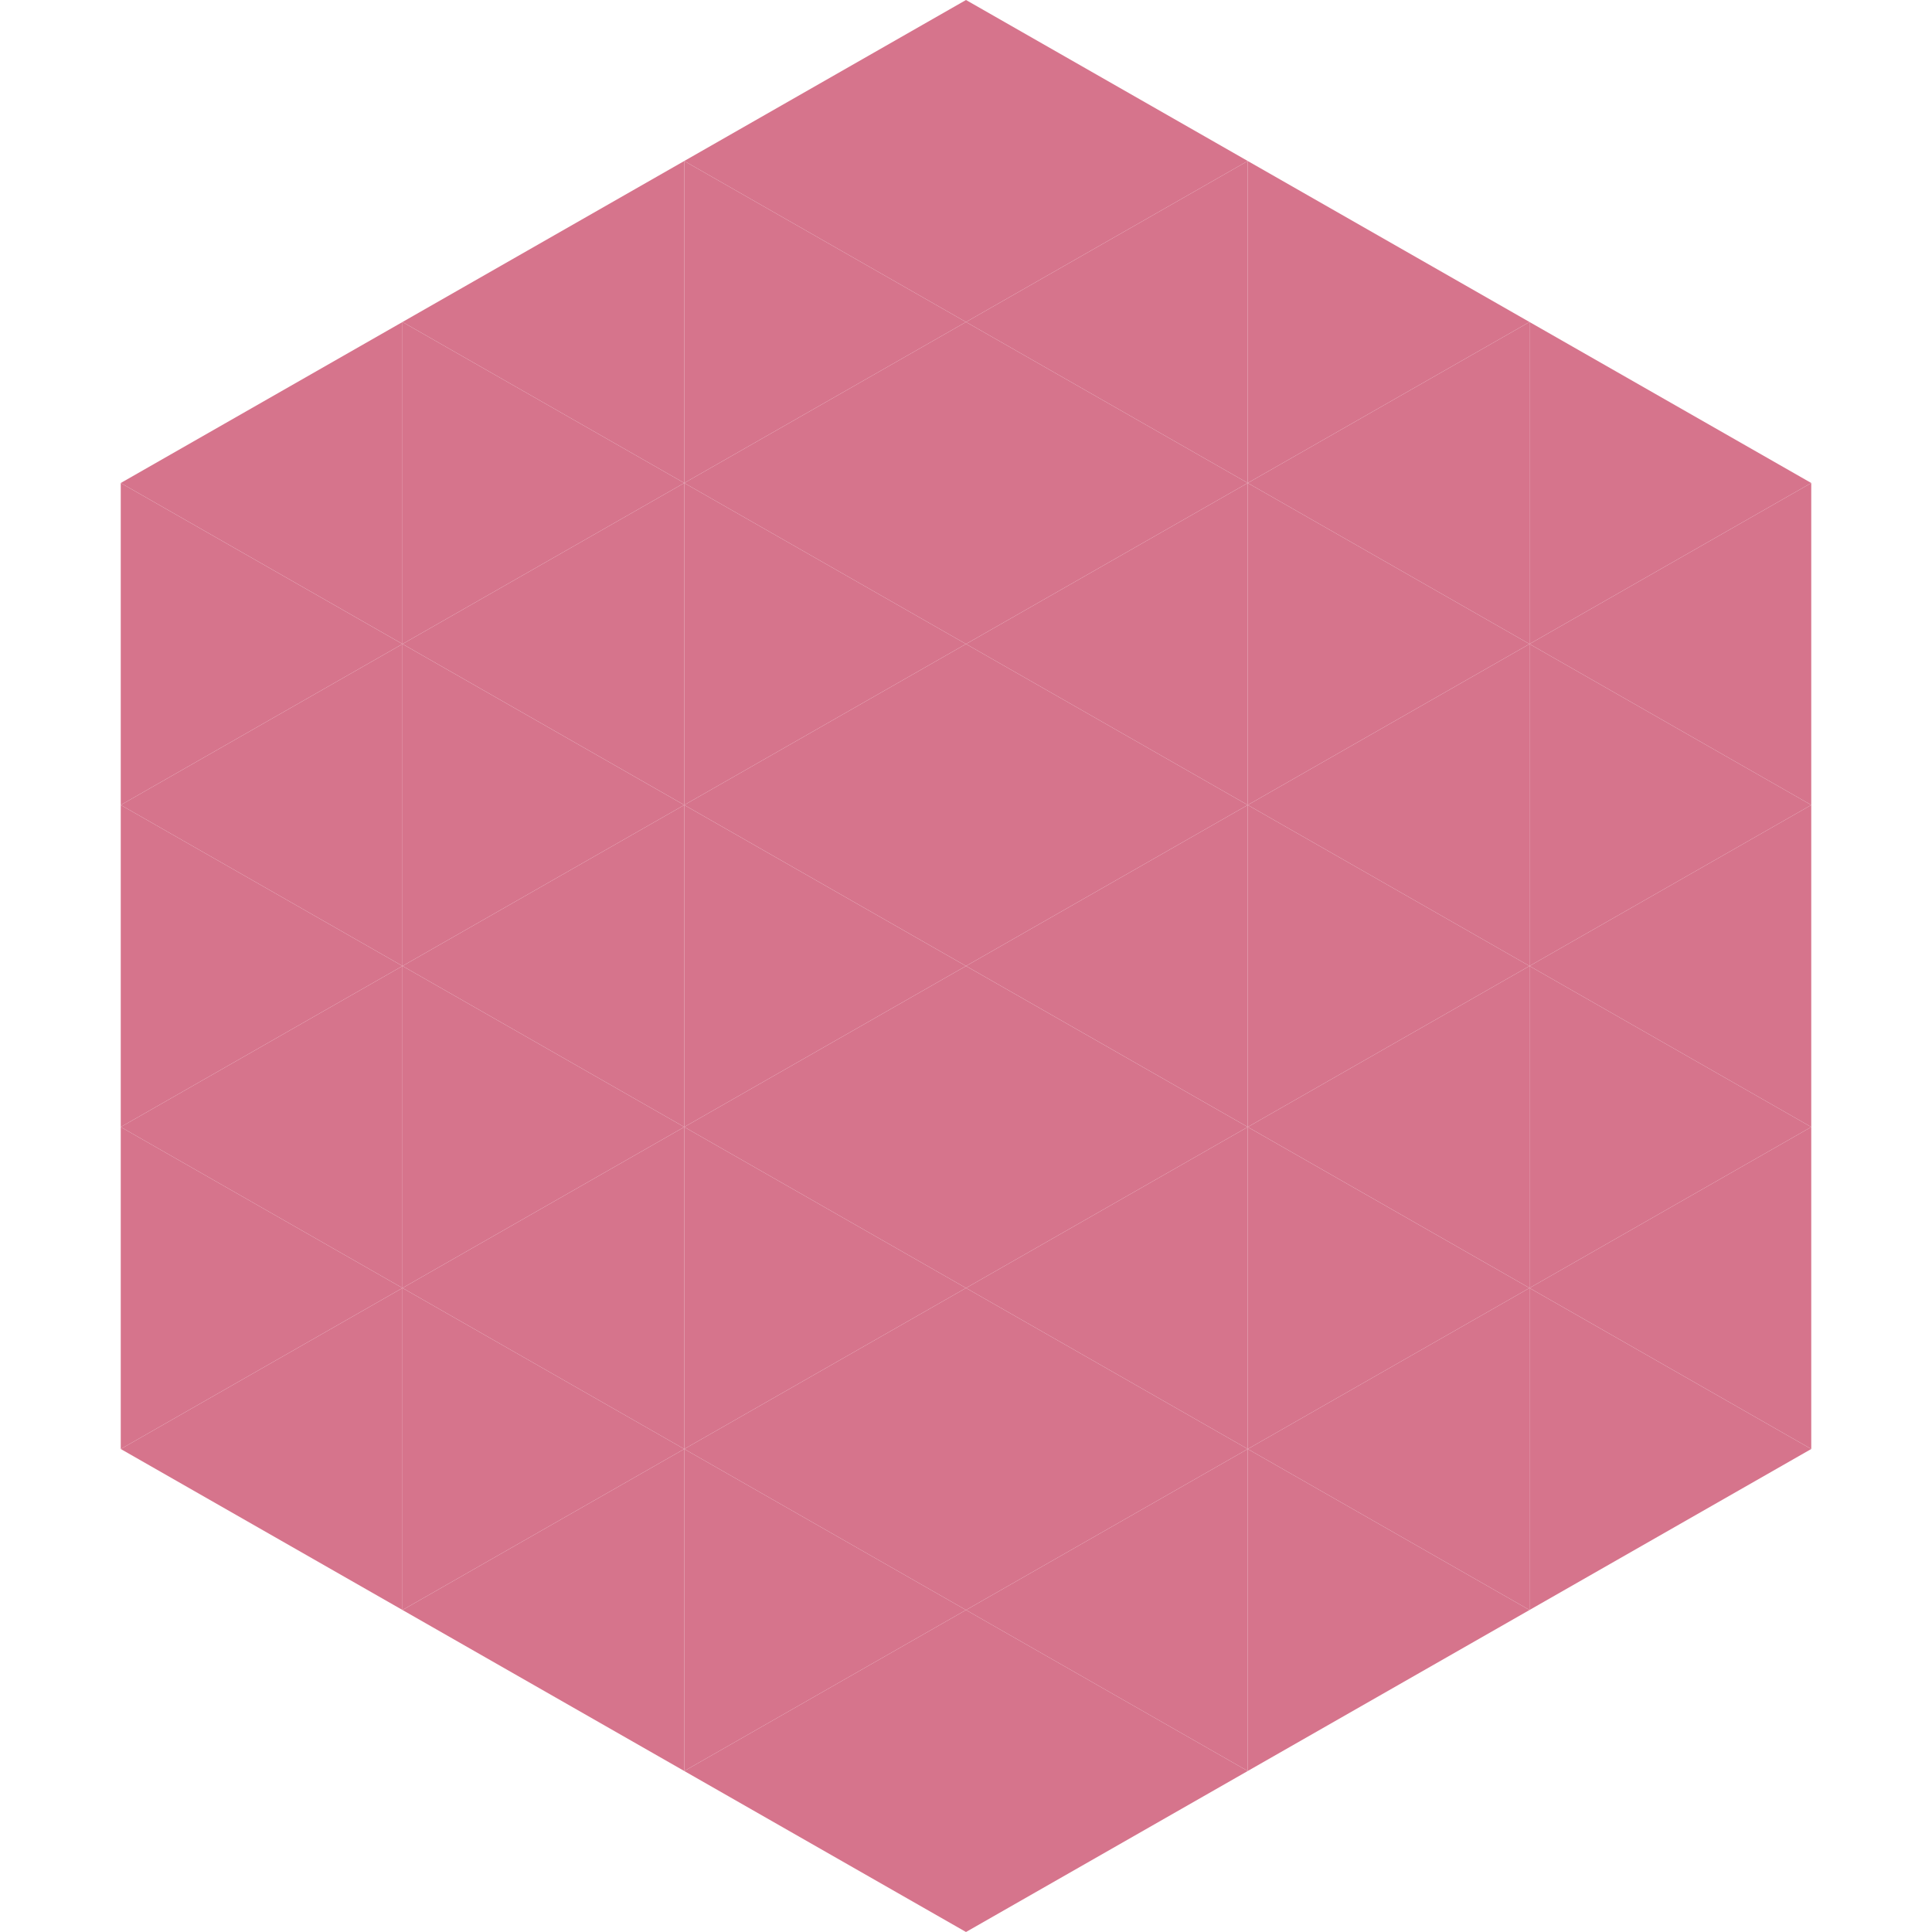
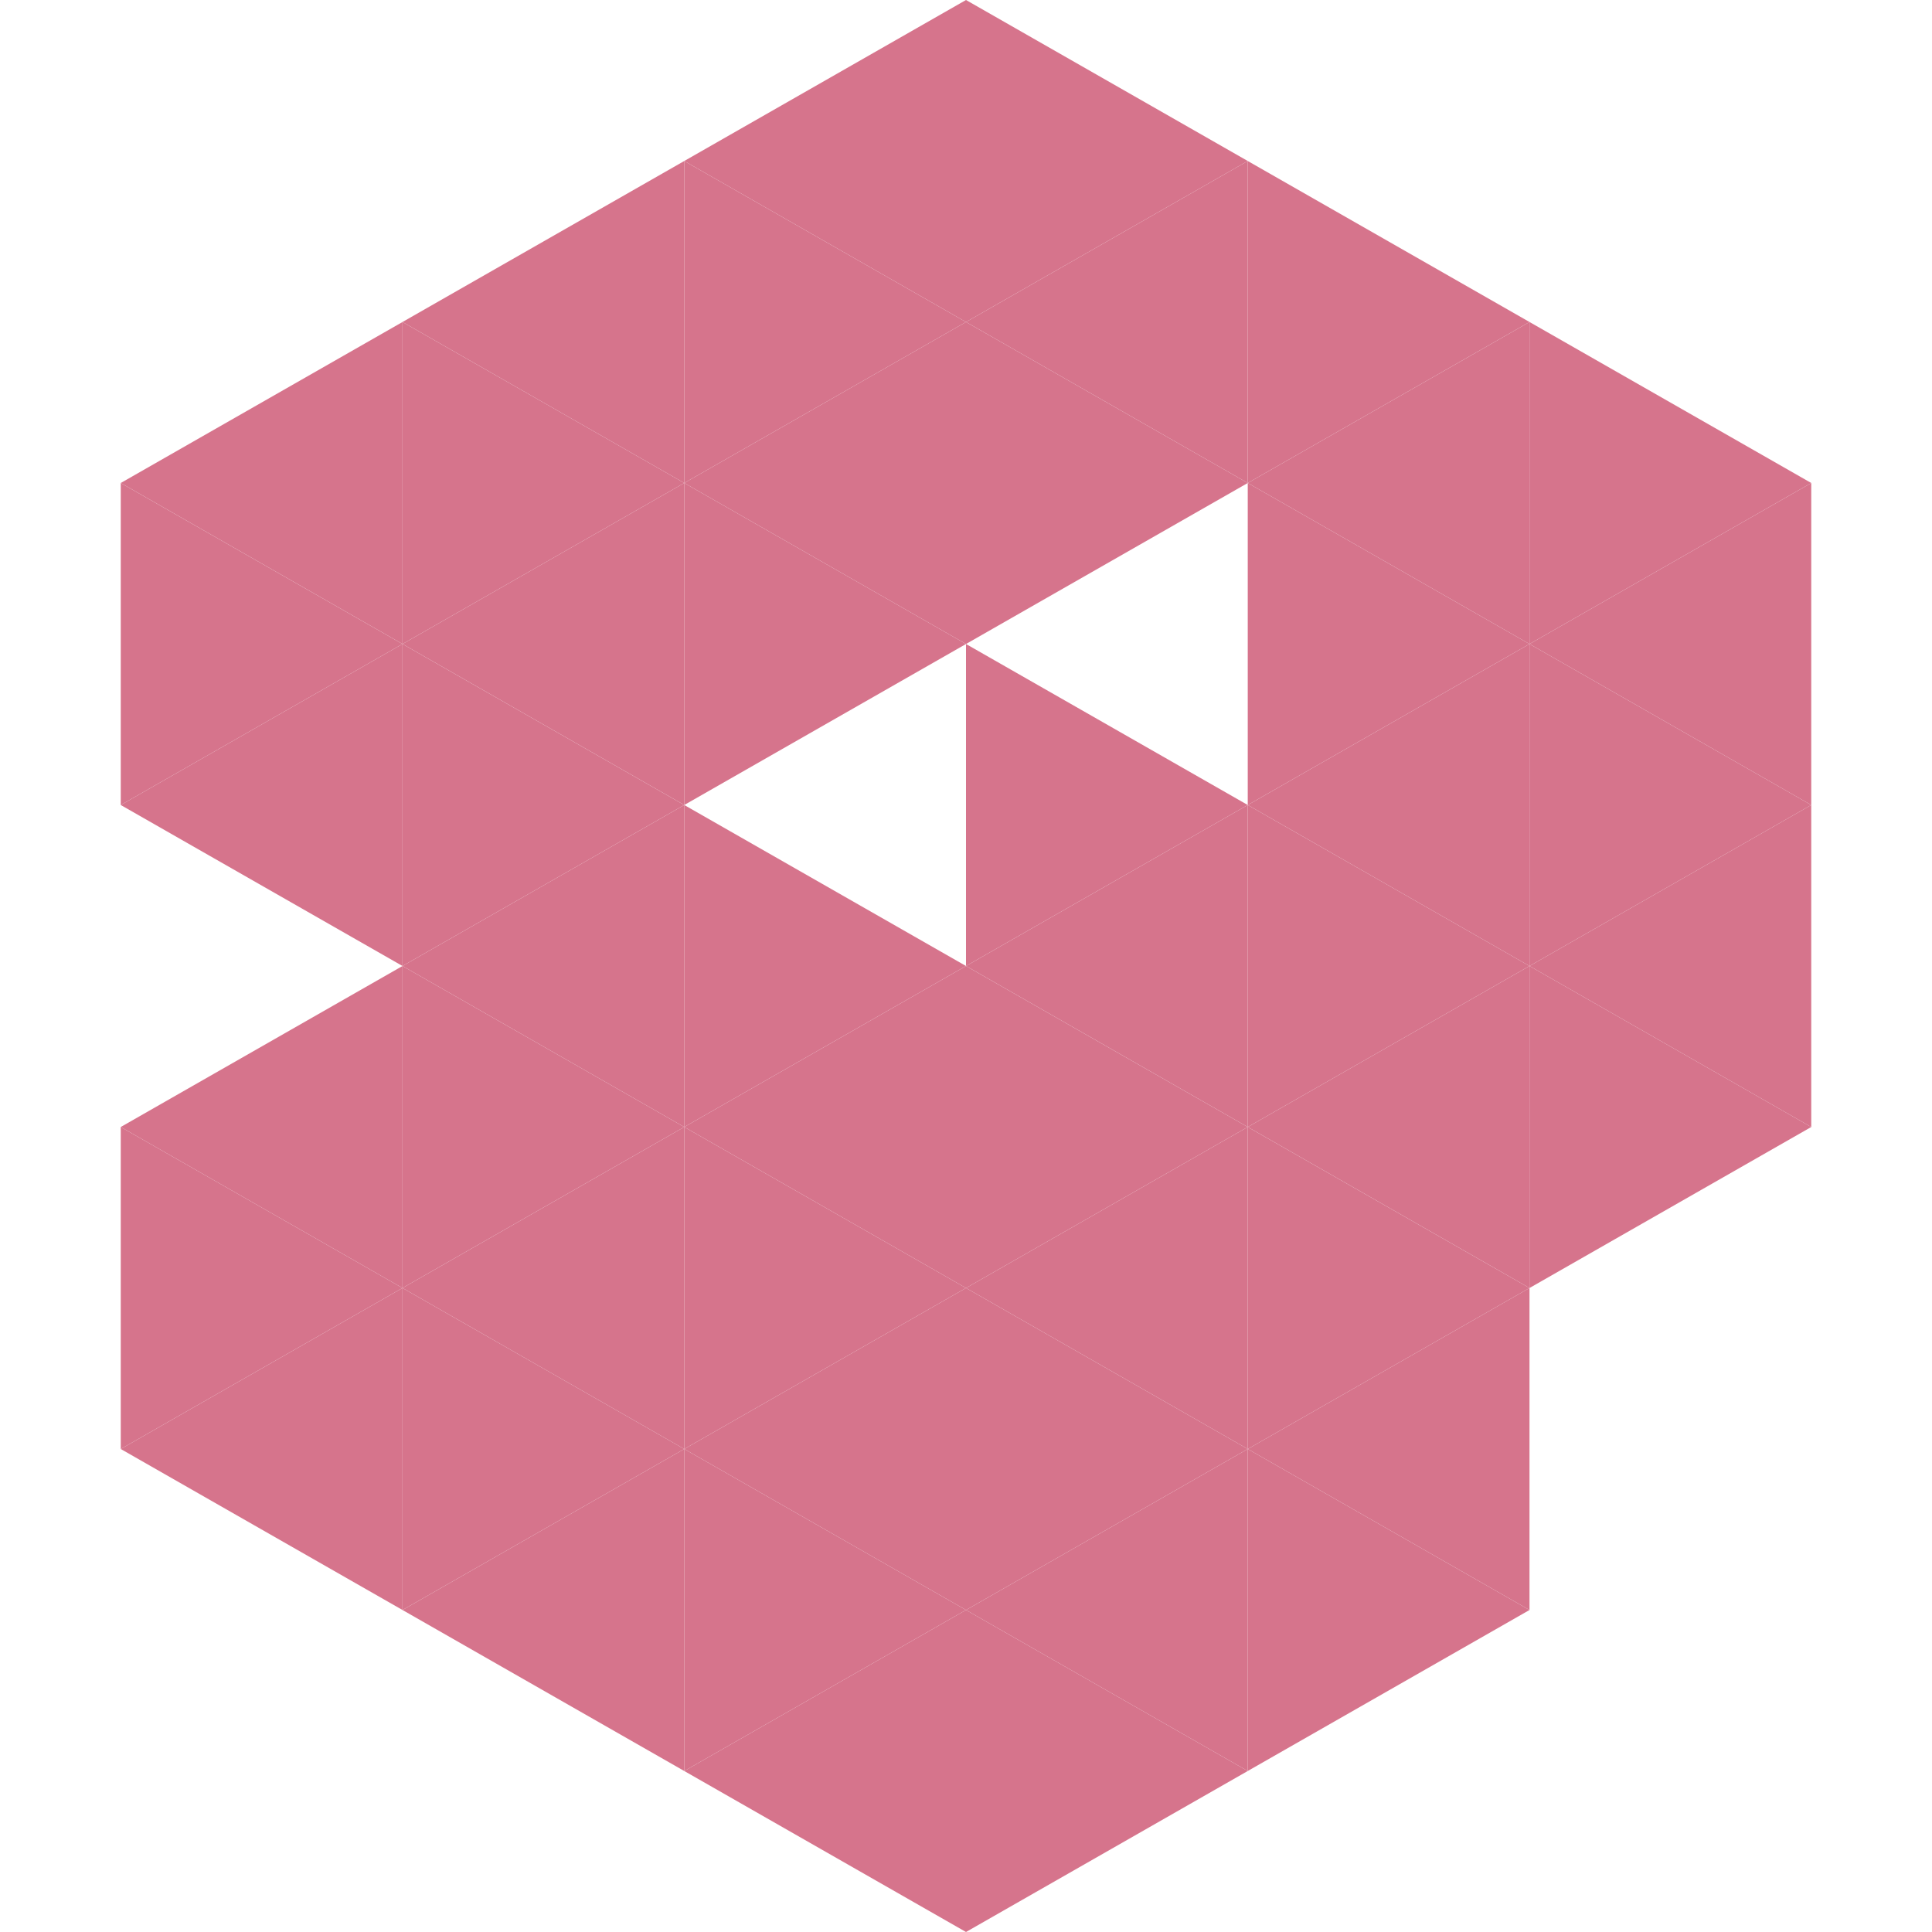
<svg xmlns="http://www.w3.org/2000/svg" width="240" height="240">
  <polygon points="50,40 15,60 50,80" style="fill:rgb(214,116,140)" />
  <polygon points="190,40 225,60 190,80" style="fill:rgb(214,116,140)" />
  <polygon points="15,60 50,80 15,100" style="fill:rgb(214,116,140)" />
  <polygon points="225,60 190,80 225,100" style="fill:rgb(214,116,140)" />
  <polygon points="50,80 15,100 50,120" style="fill:rgb(214,116,140)" />
  <polygon points="190,80 225,100 190,120" style="fill:rgb(214,116,140)" />
-   <polygon points="15,100 50,120 15,140" style="fill:rgb(214,116,140)" />
  <polygon points="225,100 190,120 225,140" style="fill:rgb(214,116,140)" />
  <polygon points="50,120 15,140 50,160" style="fill:rgb(214,116,140)" />
  <polygon points="190,120 225,140 190,160" style="fill:rgb(214,116,140)" />
  <polygon points="15,140 50,160 15,180" style="fill:rgb(214,116,140)" />
-   <polygon points="225,140 190,160 225,180" style="fill:rgb(214,116,140)" />
  <polygon points="50,160 15,180 50,200" style="fill:rgb(214,116,140)" />
-   <polygon points="190,160 225,180 190,200" style="fill:rgb(214,116,140)" />
  <polygon points="15,180 50,200 15,220" style="fill:rgb(255,255,255); fill-opacity:0" />
  <polygon points="225,180 190,200 225,220" style="fill:rgb(255,255,255); fill-opacity:0" />
  <polygon points="50,0 85,20 50,40" style="fill:rgb(255,255,255); fill-opacity:0" />
  <polygon points="190,0 155,20 190,40" style="fill:rgb(255,255,255); fill-opacity:0" />
  <polygon points="85,20 50,40 85,60" style="fill:rgb(214,116,140)" />
  <polygon points="155,20 190,40 155,60" style="fill:rgb(214,116,140)" />
  <polygon points="50,40 85,60 50,80" style="fill:rgb(214,116,140)" />
  <polygon points="190,40 155,60 190,80" style="fill:rgb(214,116,140)" />
  <polygon points="85,60 50,80 85,100" style="fill:rgb(214,116,140)" />
  <polygon points="155,60 190,80 155,100" style="fill:rgb(214,116,140)" />
  <polygon points="50,80 85,100 50,120" style="fill:rgb(214,116,140)" />
  <polygon points="190,80 155,100 190,120" style="fill:rgb(214,116,140)" />
  <polygon points="85,100 50,120 85,140" style="fill:rgb(214,116,140)" />
  <polygon points="155,100 190,120 155,140" style="fill:rgb(214,116,140)" />
  <polygon points="50,120 85,140 50,160" style="fill:rgb(214,116,140)" />
  <polygon points="190,120 155,140 190,160" style="fill:rgb(214,116,140)" />
  <polygon points="85,140 50,160 85,180" style="fill:rgb(214,116,140)" />
  <polygon points="155,140 190,160 155,180" style="fill:rgb(214,116,140)" />
  <polygon points="50,160 85,180 50,200" style="fill:rgb(214,116,140)" />
  <polygon points="190,160 155,180 190,200" style="fill:rgb(214,116,140)" />
  <polygon points="85,180 50,200 85,220" style="fill:rgb(214,116,140)" />
  <polygon points="155,180 190,200 155,220" style="fill:rgb(214,116,140)" />
  <polygon points="120,0 85,20 120,40" style="fill:rgb(214,116,140)" />
  <polygon points="120,0 155,20 120,40" style="fill:rgb(214,116,140)" />
  <polygon points="85,20 120,40 85,60" style="fill:rgb(214,116,140)" />
  <polygon points="155,20 120,40 155,60" style="fill:rgb(214,116,140)" />
  <polygon points="120,40 85,60 120,80" style="fill:rgb(214,116,140)" />
  <polygon points="120,40 155,60 120,80" style="fill:rgb(214,116,140)" />
  <polygon points="85,60 120,80 85,100" style="fill:rgb(214,116,140)" />
-   <polygon points="155,60 120,80 155,100" style="fill:rgb(214,116,140)" />
-   <polygon points="120,80 85,100 120,120" style="fill:rgb(214,116,140)" />
  <polygon points="120,80 155,100 120,120" style="fill:rgb(214,116,140)" />
  <polygon points="85,100 120,120 85,140" style="fill:rgb(214,116,140)" />
  <polygon points="155,100 120,120 155,140" style="fill:rgb(214,116,140)" />
  <polygon points="120,120 85,140 120,160" style="fill:rgb(214,116,140)" />
  <polygon points="120,120 155,140 120,160" style="fill:rgb(214,116,140)" />
  <polygon points="85,140 120,160 85,180" style="fill:rgb(214,116,140)" />
  <polygon points="155,140 120,160 155,180" style="fill:rgb(214,116,140)" />
  <polygon points="120,160 85,180 120,200" style="fill:rgb(214,116,140)" />
  <polygon points="120,160 155,180 120,200" style="fill:rgb(214,116,140)" />
  <polygon points="85,180 120,200 85,220" style="fill:rgb(214,116,140)" />
  <polygon points="155,180 120,200 155,220" style="fill:rgb(214,116,140)" />
  <polygon points="120,200 85,220 120,240" style="fill:rgb(214,116,140)" />
  <polygon points="120,200 155,220 120,240" style="fill:rgb(214,116,140)" />
  <polygon points="85,220 120,240 85,260" style="fill:rgb(255,255,255); fill-opacity:0" />
  <polygon points="155,220 120,240 155,260" style="fill:rgb(255,255,255); fill-opacity:0" />
</svg>